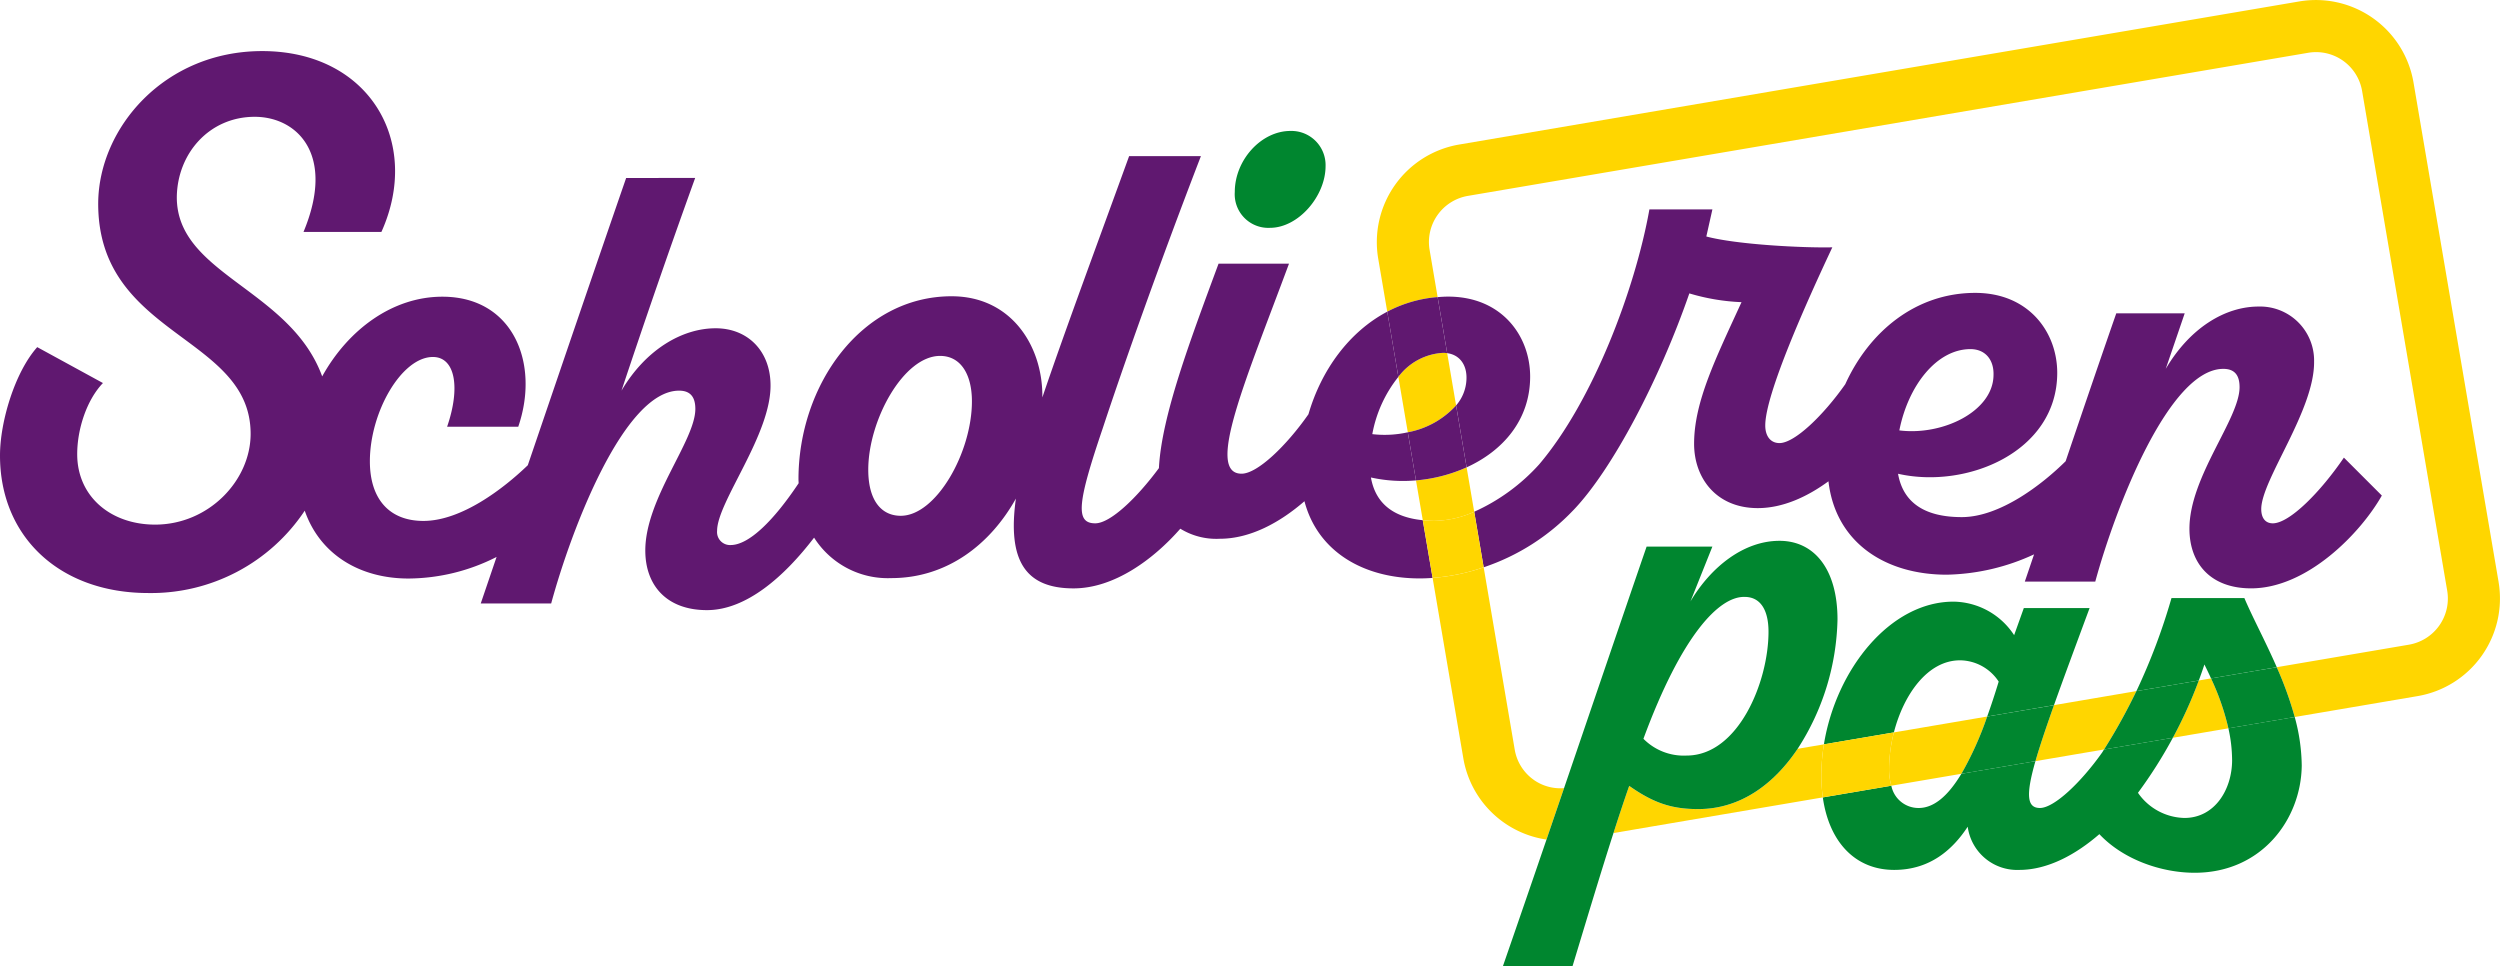
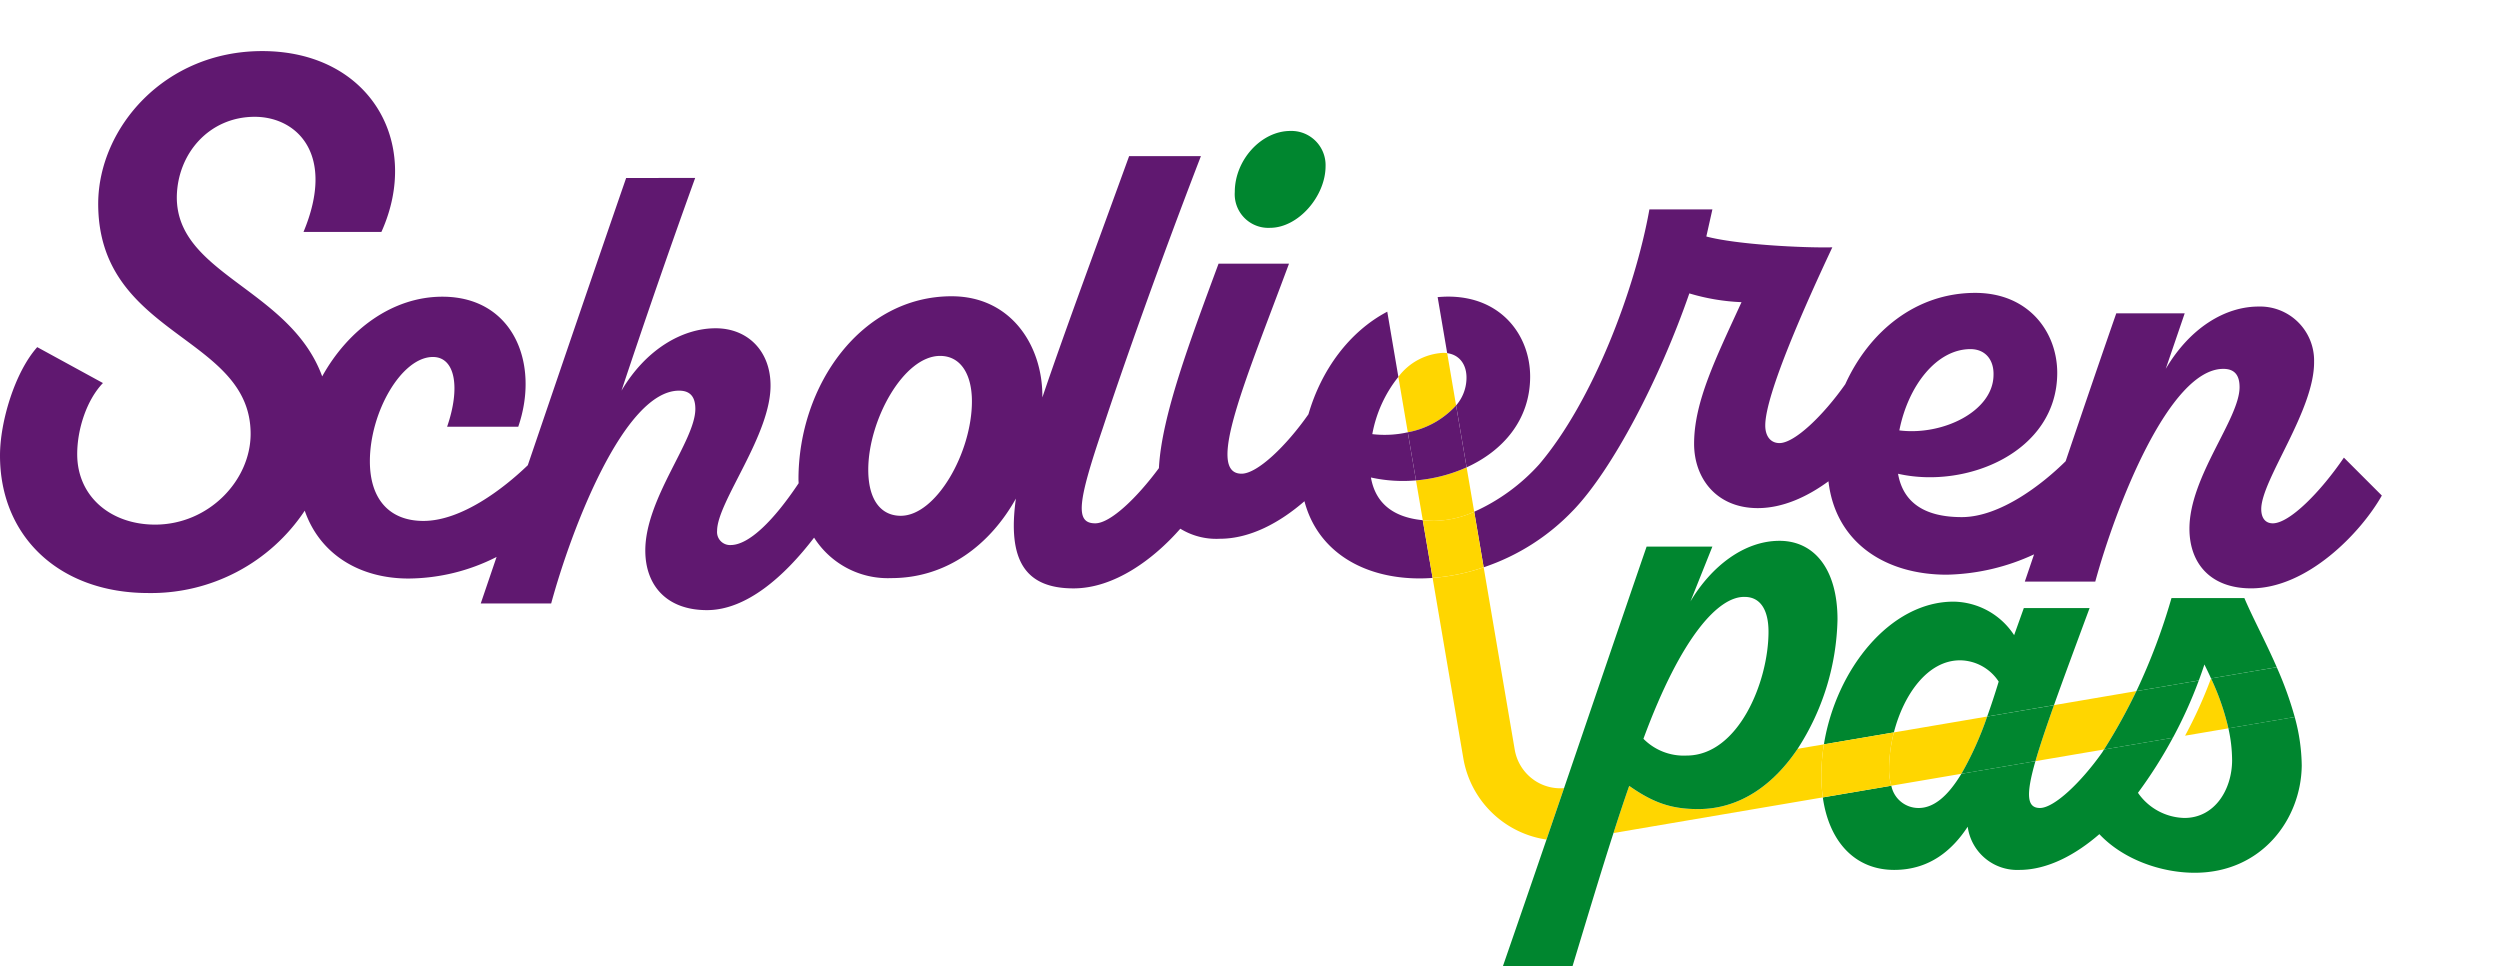
<svg xmlns="http://www.w3.org/2000/svg" id="Logo_Scholierenpas" width="370.5" height="143.229" viewBox="0 0 370.5 143.229">
-   <path id="Path_247" data-name="Path 247" d="M763.463,252.265l8.235-1.4a36.587,36.587,0,0,0-2.576-7.4l-1.815.309a66.156,66.156,0,0,1-3.844,8.49" transform="translate(-441.448 -142.927)" fill="#ffd600" />
+   <path id="Path_247" data-name="Path 247" d="M763.463,252.265l8.235-1.4a36.587,36.587,0,0,0-2.576-7.4a66.156,66.156,0,0,1-3.844,8.49" transform="translate(-441.448 -142.927)" fill="#ffd600" />
  <path id="Path_248" data-name="Path 248" d="M718.406,249.969c-1.217,3.419-2.133,6.15-2.75,8.3l10.166-1.731a85.7,85.7,0,0,0,4.793-8.652Z" transform="translate(-414.003 -145.467)" fill="#ffd600" />
-   <path id="Path_249" data-name="Path 249" d="M652.725,93.658,640.111,19.61A14.68,14.68,0,0,0,623.2,7.622L498.675,28.833a14.677,14.677,0,0,0-11.99,16.91l1.339,7.859a19.142,19.142,0,0,1,7.467-2.159l-1.191-7a6.943,6.943,0,0,1,5.672-8L624.5,15.236a6.926,6.926,0,0,1,8,5.671L645.11,94.954a6.943,6.943,0,0,1-5.672,8l-19.592,3.337a52.68,52.68,0,0,1,2.665,7.382l18.223-3.1a14.677,14.677,0,0,0,11.99-16.911" transform="translate(-282.434 -7.412)" fill="#ffd600" />
  <path id="Path_250" data-name="Path 250" d="M665.438,259.087a22.175,22.175,0,0,0-.718,5.467,8.634,8.634,0,0,0,.339,2.433l10.382-1.768a48.392,48.392,0,0,0,3.82-8.486Z" transform="translate(-384.761 -150.544)" fill="#ffd600" />
  <path id="Path_251" data-name="Path 251" d="M502.531,137.982l-1.319-7.745a4.025,4.025,0,0,0-.557-.052,8.887,8.887,0,0,0-6.681,3.561l1.4,8.214a12.876,12.876,0,0,0,7.157-3.978" transform="translate(-286.738 -77.894)" fill="#ffd600" />
  <path id="Path_252" data-name="Path 252" d="M520.884,236.312a6.889,6.889,0,0,1-2.824-4.492l-4.6-27.006a30.193,30.193,0,0,1-7.568,1.572l4.553,26.731a14.665,14.665,0,0,0,12.323,12.044q1.3-3.809,2.6-7.62a6.851,6.851,0,0,1-4.489-1.228" transform="translate(-293.58 -120.738)" fill="#ffd600" />
  <path id="Path_253" data-name="Path 253" d="M500.11,171.959l1.006,5.9c.558.055,1.133.1,1.757.1a15.126,15.126,0,0,0,5.865-1.345l-1.122-6.583a22.909,22.909,0,0,1-7.506,1.932" transform="translate(-290.261 -100.767)" fill="#ffd600" />
  <path id="Path_254" data-name="Path 254" d="M600.013,266.408l-3.9.664c-3.458,5.151-8.4,8.937-14.737,8.937-4.014,0-6.689-.955-10.225-3.441-.749,2.132-1.528,4.485-2.332,6.988l31.031-5.285a22.836,22.836,0,0,1-.222-3.206,29.027,29.027,0,0,1,.384-4.657" transform="translate(-329.706 -156.098)" fill="#ffd600" />
  <path id="Path_255" data-name="Path 255" d="M442.282,67.332c4.216,0,8.232-4.719,8.232-9.136a5.064,5.064,0,0,0-5.22-5.22c-4.318,0-8.233,4.317-8.233,9.036a4.978,4.978,0,0,0,5.222,5.321" transform="translate(-254.065 -33.569)" fill="#00862f" />
  <path id="Path_256" data-name="Path 256" d="M535.073,124.838c5.787-6.045,12.762-19.365,17.178-32.116a31.158,31.158,0,0,0,7.731,1.3c-3.815,8.333-7.027,14.758-7.027,20.983,0,5.12,3.313,9.538,9.438,9.538,3.686,0,7.307-1.656,10.476-3.974,1.027,9.009,8.327,13.842,17.533,13.842a32.131,32.131,0,0,0,12.937-3.016q-.686,2.018-1.37,4.036h10.441c3.012-11.044,10.943-31.524,18.975-31.524,1.807,0,2.409,1.1,2.409,2.71,0,4.719-7.429,13.252-7.429,20.983,0,5.12,3.113,8.835,9.136,8.835,8.333,0,16.264-8.233,19.377-13.754l-5.622-5.622c-3.413,5.02-8.032,9.739-10.542,9.739-1.1,0-1.707-.8-1.707-2.108,0-4.317,7.932-14.658,7.831-21.886a8,8,0,0,0-8.232-8.132c-4.919,0-10.139,3.112-13.755,9.236l2.812-8.233h-10.14c-2.546,7.307-5.031,14.614-7.506,21.921-3.541,3.5-9.763,8.282-15.4,8.282-5.823,0-8.735-2.409-9.437-6.425,10.14,2.309,23.592-3.213,23.592-14.959,0-6.024-4.217-11.847-12.147-11.847-8.828,0-15.722,5.745-19.263,13.531-3.251,4.624-7.5,8.728-9.752,8.728-1.3,0-2.108-1-2.108-2.61,0-4.618,6.024-18.071,9.939-26.4-4.317.1-14.156-.4-18.673-1.606l.9-4.016h-9.336c-2.12,11.852-8.375,28.431-16.349,37.8a28.9,28.9,0,0,1-9.612,7.007l1.4,8.233a32.582,32.582,0,0,0,13.3-8.479m58.843-23.855c2.208,0,3.514,1.606,3.413,3.915-.1,5.321-7.529,8.935-13.955,8.132,1.306-6.626,5.521-12.047,10.542-12.047" transform="translate(-301.89 -49.241)" fill="#601870" />
  <path id="Path_257" data-name="Path 257" d="M511.915,122.868a6.265,6.265,0,0,1-1.537,3.882l1.562,9.172c5.345-2.429,9.413-7,9.413-13.456,0-6.024-4.217-11.846-12.148-11.846-.529,0-1.047.033-1.562.074L509.059,119c1.863.253,2.948,1.759,2.856,3.863" transform="translate(-294.585 -66.662)" fill="#601870" />
  <path id="Path_258" data-name="Path 258" d="M210.582,88.381a21.931,21.931,0,0,0,6.674.429l-1.214-7.126a15.749,15.749,0,0,1-5.26.272,19.037,19.037,0,0,1,3.861-8.486L213,63.808c-5.648,2.976-9.776,8.638-11.68,15.2-3.258,4.659-7.557,8.811-9.911,8.811-5.422,0,.7-14.056,7.027-31.123h-10.44c-4.27,11.549-8.441,22.612-8.837,30.294-3.251,4.4-7.187,8.184-9.435,8.184-3.012,0-2.61-3.112,1.1-14.056,2.811-8.534,8.132-23.693,14.557-40.359H174.741c-4.537,12.52-9.559,26.011-12.856,35.757,0-.078,0-.156,0-.234,0-7.43-4.619-14.758-13.453-14.758-13.353,0-22.69,13.152-22.69,27.106,0,.2.018.4.024.6-3.68,5.522-7.359,9.161-10.076,9.163a1.926,1.926,0,0,1-2.009-2.107c0-4.317,8.123-14.361,7.917-21.791-.1-4.919-3.418-8.23-8.138-8.227-4.92,0-10.339,3.119-13.949,9.246,3.507-10.544,7.114-20.987,10.923-31.531L100.2,44C95.566,57.4,90.342,72.71,85.627,86.564c-3.641,3.5-9.845,8.254-15.473,8.254-5.02,0-7.931-3.213-7.931-8.835,0-7.329,4.718-15.461,9.336-15.461,3.313,0,4.116,4.518,2.108,10.341H84.21c3.212-9.337-.7-19.276-11.245-19.276-7.357,0-13.948,4.849-17.809,11.811C50.4,60.4,33.524,58.283,33.611,46.774c.1-6.425,4.819-11.847,11.545-11.847,6.225,0,12.047,5.522,7.228,17.067H63.929c6.024-13.352-1.807-26.806-17.669-26.806-14.457,0-24.2,11.345-24.3,22.489-.1,19.879,22.59,19.577,22.59,34.235,0,6.927-6.225,13.453-14.156,13.453-6.526,0-11.545-4.117-11.545-10.441,0-3.715,1.406-8.032,3.814-10.541l-9.738-5.321C9.615,72.776,7.407,80.106,7.407,85.125c0,12.047,8.836,20.38,21.987,20.38A27.341,27.341,0,0,0,52.569,93.3c2.248,6.487,8.16,10.055,15.376,10.055A29.1,29.1,0,0,0,81,100.155l-2.348,6.9,10.44-.007c3-11.045,10.822-31.531,18.954-31.536,1.807,0,2.411,1.1,2.411,2.709,0,4.718-7.42,13.257-7.416,20.987,0,5.12,3.118,8.833,9.143,8.829,5.8,0,11.432-4.939,15.87-10.744a12.927,12.927,0,0,0,11.444,6c8.213,0,14.643-4.944,18.466-11.788-1.271,9.1,1.34,13.311,8.54,13.311,6.056,0,11.892-4.35,15.827-8.846a10.177,10.177,0,0,0,5.859,1.491c4.538,0,8.95-2.447,12.537-5.563,1.958,7.459,8.73,11.441,17.079,11.441.639,0,1.276-.029,1.909-.074l-1.457-8.555c-4.648-.453-7.053-2.745-7.68-6.329m-69.675,5.677c-2.912,0-4.82-2.309-4.82-6.827,0-7.329,5.222-16.867,10.643-16.867,3.112,0,4.719,2.811,4.719,6.726,0,7.63-5.321,16.967-10.541,16.967" transform="translate(-7.407 -17.617)" fill="#601870" />
  <path id="Path_259" data-name="Path 259" d="M510.093,185.484a15.127,15.127,0,0,1-5.865,1.345c-.624,0-1.2-.041-1.758-.1l1.457,8.555a30.176,30.176,0,0,0,7.568-1.572Z" transform="translate(-291.616 -109.641)" fill="#ffd600" />
-   <path id="Path_260" data-name="Path 260" d="M498.437,119.052a4.03,4.03,0,0,1,.557.052l-1.416-8.311a19.132,19.132,0,0,0-7.467,2.159l1.646,9.661a8.886,8.886,0,0,1,6.681-3.561" transform="translate(-284.521 -66.762)" fill="#601870" />
  <path id="Path_261" data-name="Path 261" d="M504.417,148.492a12.875,12.875,0,0,1-7.157,3.978l1.213,7.126a22.908,22.908,0,0,0,7.506-1.932Z" transform="translate(-288.625 -88.404)" fill="#601870" />
  <path id="Path_262" data-name="Path 262" d="M571.312,195.6c-5.256,0-10.13,3.822-13.188,8.983l3.248-8.124h-9.747c-4.07,11.827-8.144,23.81-12.233,35.79q-1.3,3.811-2.6,7.62-3.228,9.43-6.476,18.806h10.321c2.2-7.275,4.216-13.972,6.079-19.771.8-2.5,1.583-4.856,2.331-6.988,3.536,2.486,6.212,3.44,10.226,3.44,6.337,0,11.279-3.785,14.737-8.936a36.587,36.587,0,0,0,5.907-19.161c0-7.455-3.441-11.659-8.6-11.659m-5.161,8.313c2.388,0,3.536,2.008,3.536,5.161,0,7.455-4.492,18.35-12.137,18.35a8.4,8.4,0,0,1-6.4-2.486c5.64-15.291,11.182-21.12,15-21.026" transform="translate(-307.599 -115.45)" fill="#00862f" />
  <path id="Path_263" data-name="Path 263" d="M662.221,225.453a6.932,6.932,0,0,1,5.735,3.154c-.569,1.874-1.136,3.588-1.706,5.177l9.9-1.687c1.377-3.867,3.136-8.61,5.277-14.384h-9.748l-1.434,4.014a10.9,10.9,0,0,0-8.983-4.969c-9.4,0-17.4,10.029-19.209,21.147l10.37-1.766c1.453-5.643,5.019-10.685,9.795-10.685" transform="translate(-371.75 -127.594)" fill="#00862f" />
  <path id="Path_264" data-name="Path 264" d="M702.332,263.262c0,4.4-2.58,8.6-7.072,8.6a8.614,8.614,0,0,1-6.882-3.727,67.612,67.612,0,0,0,5.17-8.157l-10.2,1.737c-.092.146-.174.289-.268.435-3.087,4.372-7.1,8.235-9.229,8.235-1.909,0-2.126-1.854-.669-6.939l-10.973,1.869c-2.042,3.387-4.131,5.07-6.326,5.07a4.1,4.1,0,0,1-4.056-3.3l-10.154,1.73c.928,6.581,4.782,10.746,10.578,10.746,5.352,0,8.7-3.058,10.895-6.4a7.394,7.394,0,0,0,7.646,6.4c4.269,0,8.447-2.33,11.866-5.3,3.516,3.748,9.146,5.723,14.128,5.723,9.938,0,15.768-7.932,15.864-15.864a27.986,27.986,0,0,0-1.042-7.22l-9.828,1.674a21.929,21.929,0,0,1,.549,4.685" transform="translate(-371.532 -150.641)" fill="#00862f" />
  <path id="Path_265" data-name="Path 265" d="M755.98,215.511a90.883,90.883,0,0,1-5.2,13.791l9.247-1.575c.288-.781.572-1.568.83-2.372.335.67.663,1.361.986,2.063l9.739-1.659c-1.724-3.943-3.643-7.491-4.8-10.248Z" transform="translate(-434.165 -126.879)" fill="#00862f" />
  <path id="Path_266" data-name="Path 266" d="M776.75,241.23a36.576,36.576,0,0,1,2.576,7.4l9.828-1.674a52.744,52.744,0,0,0-2.665-7.382Z" transform="translate(-449.076 -140.691)" fill="#00862f" />
  <path id="Path_267" data-name="Path 267" d="M744.317,245.767a85.519,85.519,0,0,1-4.793,8.652l10.2-1.736a66.125,66.125,0,0,0,3.844-8.49Z" transform="translate(-427.705 -143.344)" fill="#00862f" />
  <path id="Path_268" data-name="Path 268" d="M651.191,267.727a22.2,22.2,0,0,1,.718-5.467l-10.37,1.767a28.97,28.97,0,0,0-.384,4.657,22.933,22.933,0,0,0,.222,3.206l10.154-1.729a8.624,8.624,0,0,1-.34-2.434" transform="translate(-371.233 -153.717)" fill="#ffd600" />
  <path id="Path_269" data-name="Path 269" d="M693.712,254.459a48.4,48.4,0,0,1-3.82,8.486l10.973-1.869c.617-2.153,1.534-4.884,2.75-8.3Z" transform="translate(-399.212 -148.27)" fill="#00862f" />
</svg>